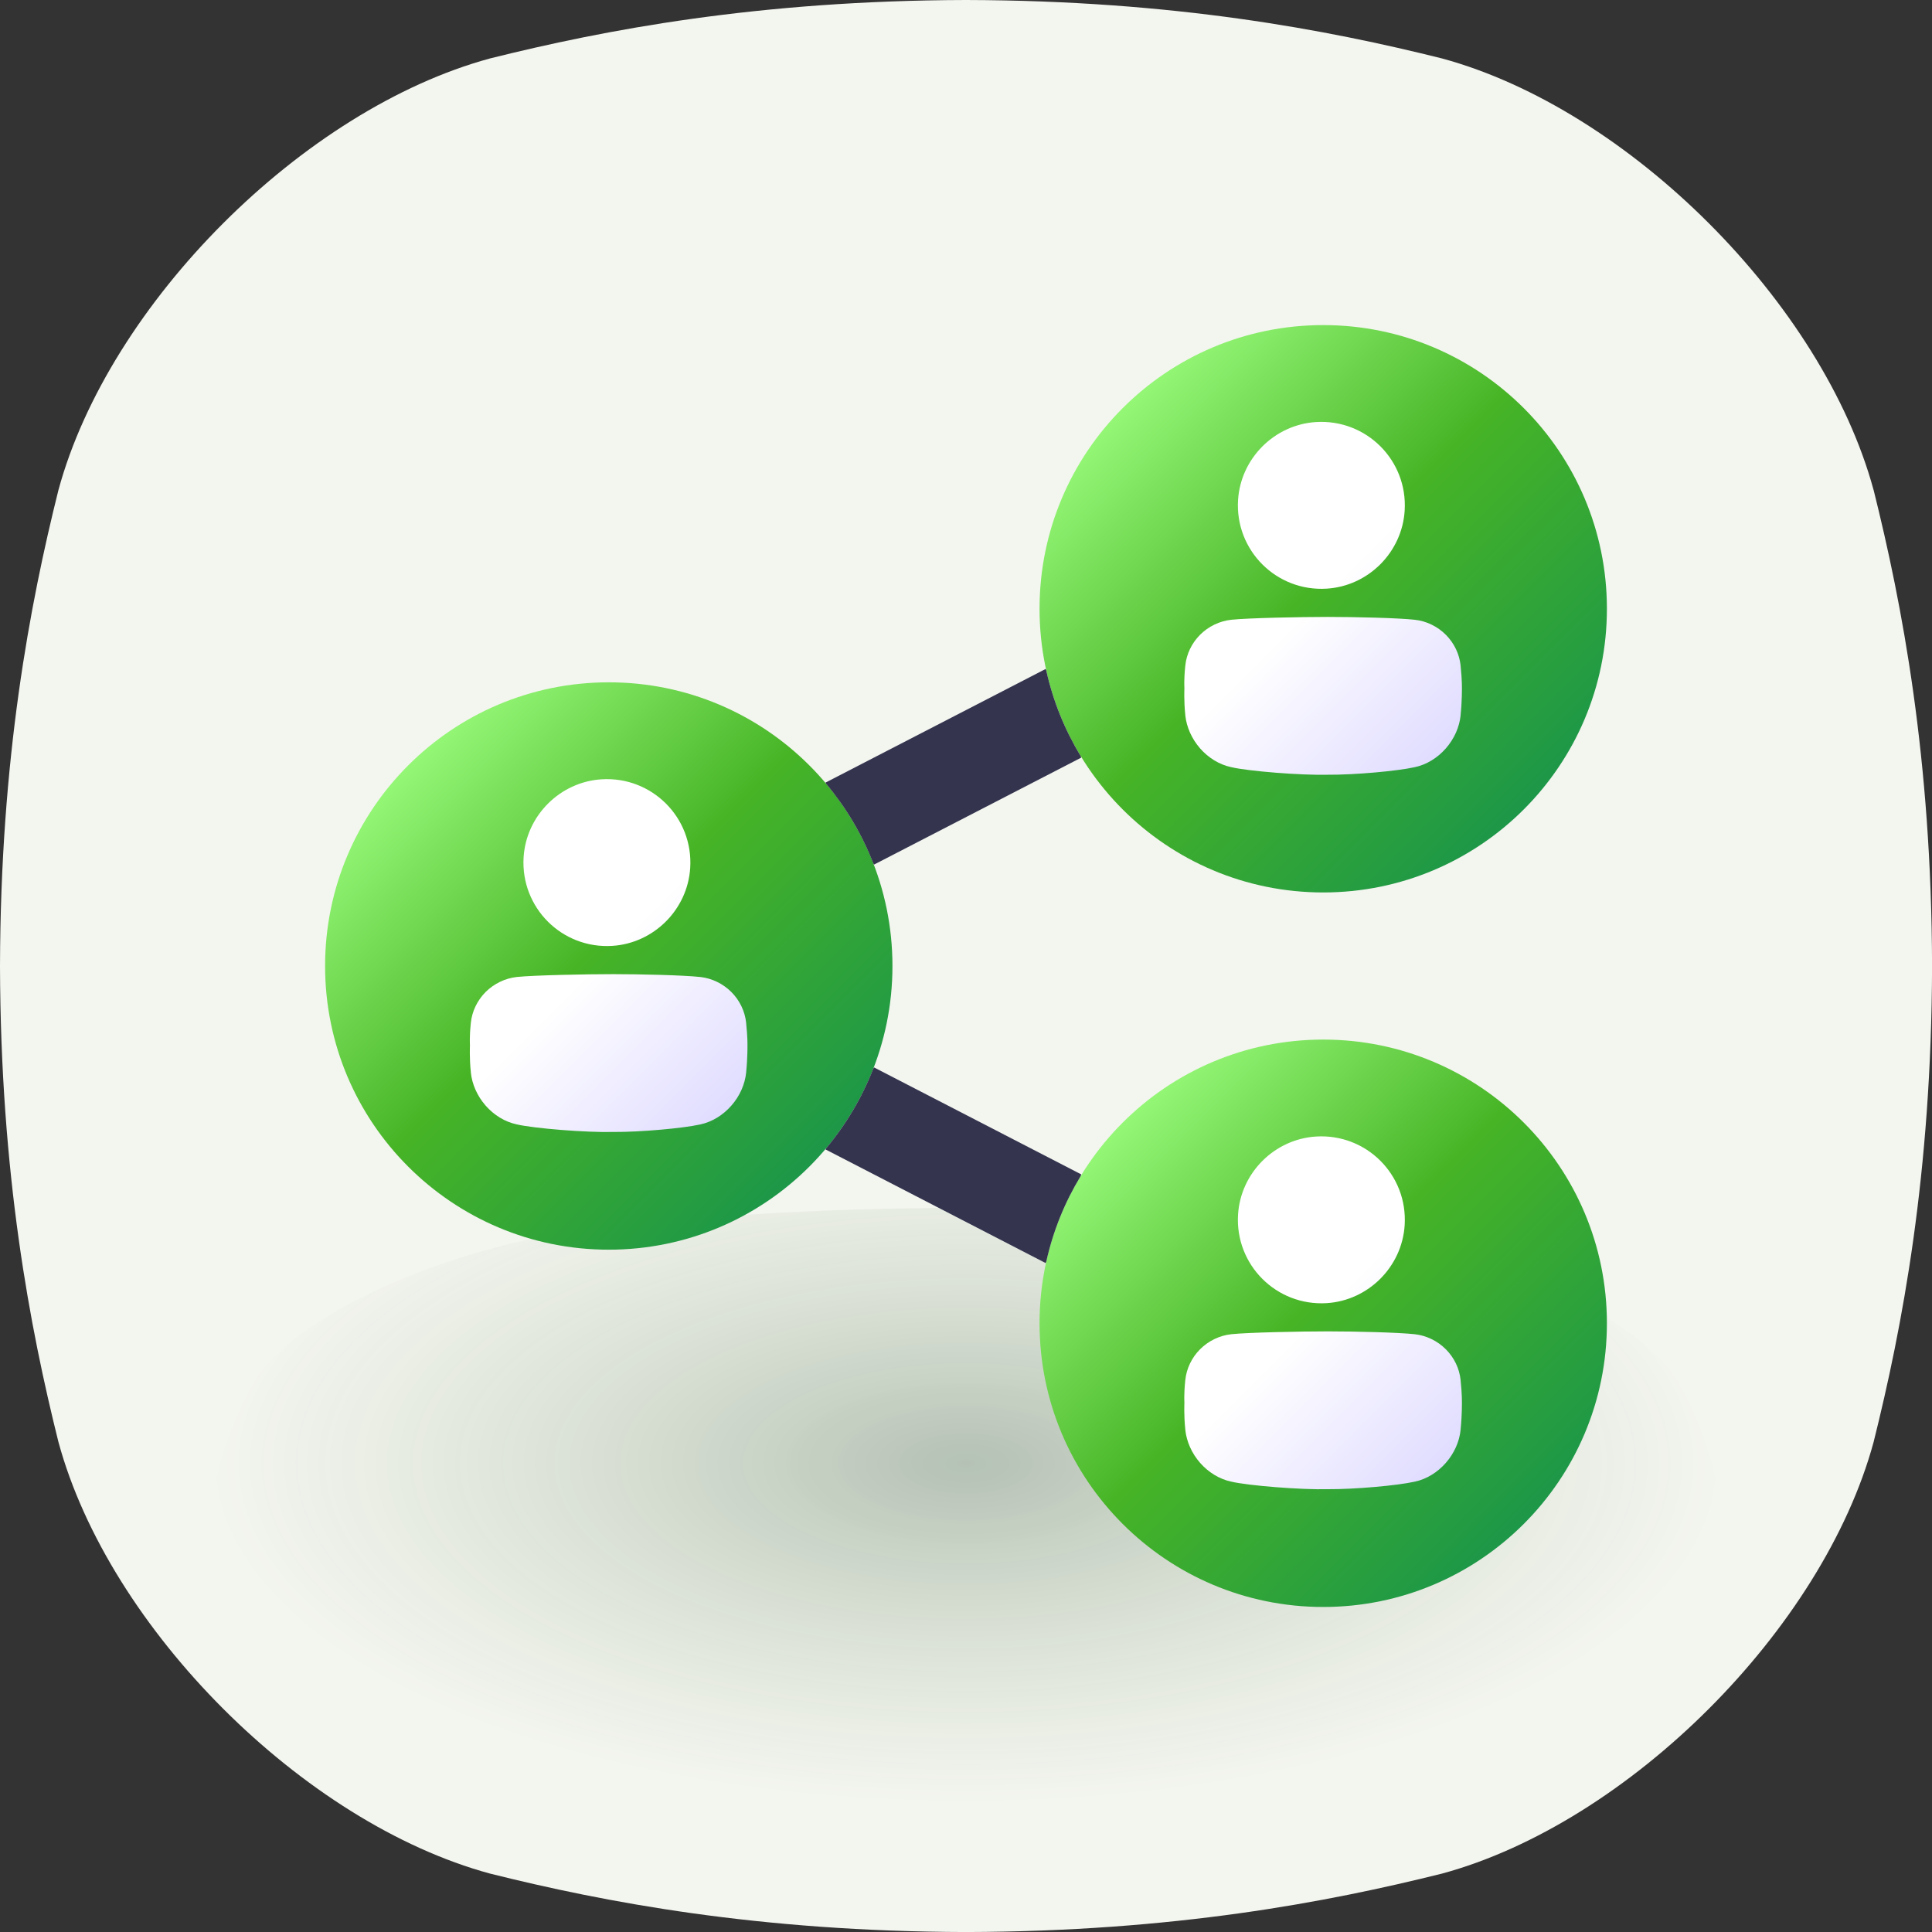
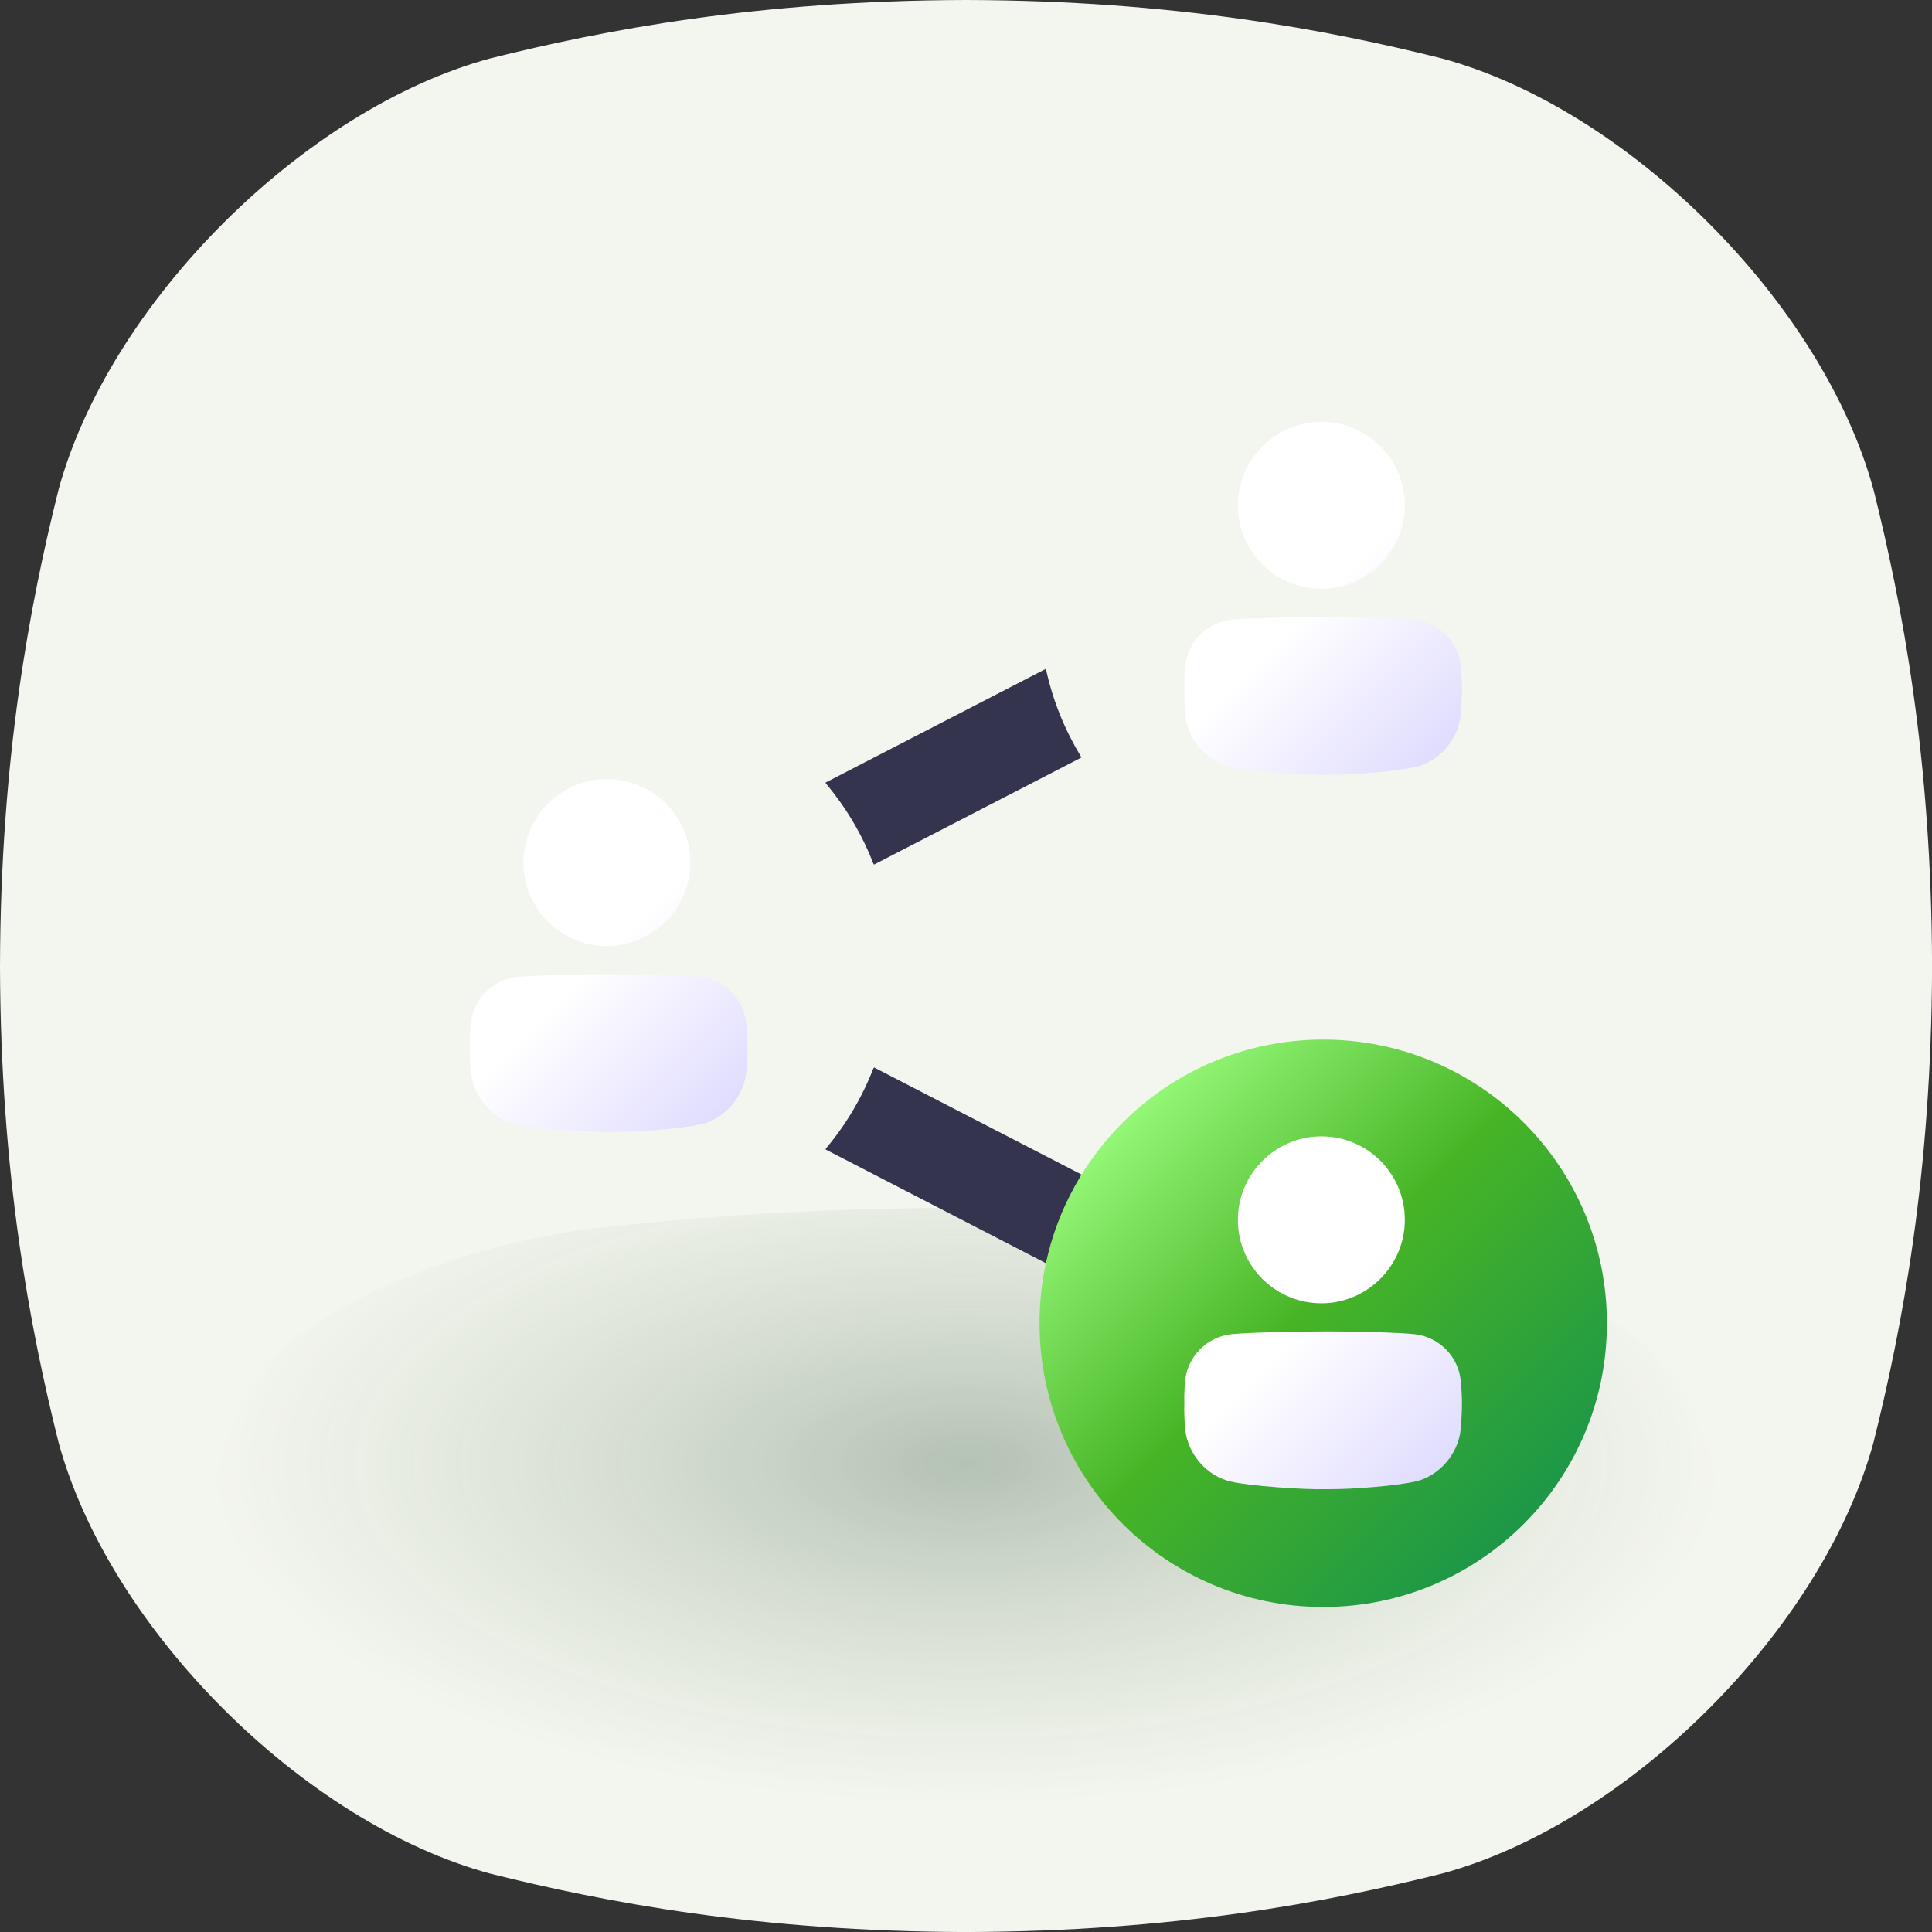
<svg xmlns="http://www.w3.org/2000/svg" width="60" height="60" viewBox="0 0 60 60" fill="none">
  <rect x="0" y="0" width="60" height="60" fill="#333333" stroke="none" />
  <g clip-path="url(#clip0_516_572)">
    <path d="M58.186 15.218C56.612 9.42 50.582 3.39 44.783 1.815C41.229 0.928 36.465 0.015 30 0C23.535 0.016 18.772 0.928 15.217 1.815C9.42 3.39 3.389 9.42 1.815 15.218C0.928 18.772 0.016 23.536 0 30C0.016 36.465 0.928 41.228 1.815 44.783C3.39 50.582 9.42 56.611 15.218 58.186C18.773 59.073 23.536 59.985 30.001 60.001C36.465 59.985 41.229 59.073 44.784 58.186C50.583 56.611 56.612 50.582 58.187 44.783C59.074 41.229 59.986 36.465 60.002 30C59.986 23.535 59.074 18.772 58.187 15.217L58.186 15.218Z" fill="#F3F5EF" />
    <path d="M52.111 42.916C50.876 40.856 46.145 38.713 41.597 38.154C38.808 37.839 35.072 37.514 30 37.509C24.928 37.515 21.191 37.839 18.403 38.154C13.855 38.714 9.124 40.856 7.889 42.916C7.193 44.18 6.478 45.872 6.465 48.17C6.478 50.467 7.193 52.16 7.889 53.423C9.124 55.483 13.855 57.627 18.403 58.186C21.192 58.501 24.929 58.826 30 58.83C35.072 58.825 38.808 58.5 41.597 58.186C46.146 57.627 50.876 55.483 52.111 53.423C52.806 52.16 53.522 50.468 53.535 48.17C53.522 45.873 52.806 44.18 52.111 42.916Z" fill="url(#paint0_radial_516_572)" />
-     <path d="M41.094 27.716C45.96 27.716 49.904 23.772 49.904 18.906C49.904 14.04 45.96 10.096 41.094 10.096C36.228 10.096 32.284 14.04 32.284 18.906C32.284 23.772 36.228 27.716 41.094 27.716Z" fill="url(#paint1_linear_516_572)" />
    <path d="M40.868 13.107C42.433 13.009 43.723 14.298 43.623 15.862C43.541 17.153 42.495 18.199 41.205 18.281C39.64 18.38 38.35 17.09 38.449 15.526C38.531 14.236 39.578 13.189 40.868 13.107ZM36.809 20.686C36.809 20.686 36.809 20.679 36.81 20.674C36.847 20.311 37.011 19.973 37.27 19.713C37.529 19.454 37.874 19.287 38.239 19.247C38.775 19.191 40.406 19.159 41.236 19.159C42.066 19.159 43.397 19.189 43.933 19.247C44.297 19.285 44.642 19.454 44.901 19.713C45.16 19.972 45.324 20.311 45.361 20.674C45.361 20.678 45.361 20.681 45.361 20.685C45.408 21.128 45.401 21.37 45.401 21.37C45.401 21.37 45.407 21.75 45.361 22.201C45.361 22.205 45.361 22.208 45.361 22.213C45.324 22.582 45.161 22.946 44.902 23.242C44.644 23.537 44.301 23.749 43.937 23.825C43.403 23.946 42.069 24.066 41.236 24.06C40.404 24.081 38.768 23.951 38.234 23.824C37.869 23.747 37.527 23.536 37.269 23.241C37.011 22.945 36.849 22.581 36.81 22.212V22.2C36.763 21.75 36.783 21.371 36.783 21.371C36.783 21.371 36.763 21.128 36.809 20.685V20.686Z" fill="url(#paint2_linear_516_572)" />
    <path d="M41.094 49.906C45.96 49.906 49.904 45.961 49.904 41.095C49.904 36.23 45.96 32.285 41.094 32.285C36.228 32.285 32.284 36.23 32.284 41.095C32.284 45.961 36.228 49.906 41.094 49.906Z" fill="url(#paint3_linear_516_572)" />
    <path d="M40.868 35.296C42.433 35.197 43.723 36.486 43.623 38.051C43.541 39.341 42.495 40.388 41.205 40.47C39.64 40.568 38.35 39.279 38.449 37.715C38.531 36.424 39.578 35.378 40.868 35.296ZM36.809 42.874C36.809 42.874 36.809 42.867 36.81 42.863C36.847 42.499 37.011 42.162 37.27 41.902C37.529 41.643 37.874 41.475 38.239 41.435C38.775 41.379 40.406 41.347 41.236 41.347C42.066 41.347 43.397 41.378 43.933 41.435C44.297 41.474 44.642 41.643 44.901 41.902C45.16 42.161 45.324 42.499 45.361 42.863C45.361 42.866 45.361 42.87 45.361 42.873C45.408 43.316 45.401 43.559 45.401 43.559C45.401 43.559 45.407 43.938 45.361 44.39C45.361 44.393 45.361 44.397 45.361 44.401C45.324 44.77 45.161 45.135 44.902 45.43C44.644 45.725 44.301 45.938 43.937 46.014C43.403 46.135 42.069 46.254 41.236 46.248C40.404 46.269 38.768 46.139 38.234 46.013C37.869 45.935 37.527 45.724 37.269 45.429C37.011 45.134 36.849 44.769 36.81 44.4V44.388C36.763 43.938 36.783 43.56 36.783 43.56C36.783 43.56 36.763 43.316 36.809 42.873V42.874Z" fill="url(#paint4_linear_516_572)" />
-     <path d="M18.906 38.81C23.772 38.81 27.716 34.866 27.716 30C27.716 25.134 23.772 21.19 18.906 21.19C14.04 21.19 10.096 25.134 10.096 30C10.096 34.866 14.04 38.81 18.906 38.81Z" fill="url(#paint5_linear_516_572)" />
    <path d="M18.68 24.202C20.244 24.103 21.535 25.392 21.435 26.957C21.353 28.247 20.306 29.293 19.016 29.375C17.452 29.474 16.162 28.185 16.261 26.62C16.343 25.33 17.39 24.284 18.68 24.202ZM14.621 31.78C14.621 31.78 14.621 31.773 14.622 31.768C14.659 31.405 14.823 31.068 15.082 30.807C15.341 30.549 15.686 30.381 16.05 30.341C16.587 30.285 18.218 30.253 19.048 30.253C19.878 30.253 21.209 30.284 21.744 30.341C22.109 30.38 22.453 30.549 22.712 30.807C22.971 31.066 23.135 31.405 23.173 31.768C23.173 31.772 23.173 31.775 23.173 31.779C23.22 32.222 23.213 32.465 23.213 32.465C23.213 32.465 23.219 32.844 23.173 33.295C23.173 33.299 23.173 33.302 23.173 33.307C23.135 33.676 22.973 34.041 22.713 34.336C22.456 34.631 22.112 34.843 21.749 34.92C21.215 35.04 19.881 35.16 19.048 35.154C18.216 35.175 16.58 35.045 16.046 34.918C15.681 34.841 15.339 34.63 15.081 34.335C14.823 34.039 14.66 33.675 14.622 33.306V33.294C14.575 32.844 14.595 32.466 14.595 32.466C14.595 32.466 14.575 32.222 14.621 31.779V31.78Z" fill="url(#paint6_linear_516_572)" />
    <path d="M27.144 33.15L27.118 33.192C26.767 34.096 26.271 34.926 25.659 35.657L25.636 35.696L32.474 39.226L32.495 39.173C32.706 38.225 33.069 37.335 33.559 36.528L33.581 36.473L27.144 33.15ZM32.495 20.828L32.474 20.775L25.636 24.305L25.659 24.344C26.271 25.075 26.768 25.905 27.118 26.809L27.143 26.851L33.58 23.528L33.558 23.473C33.068 22.666 32.705 21.776 32.494 20.828H32.495Z" fill="#34344F" />
  </g>
  <defs>
    <radialGradient id="paint0_radial_516_572" cx="0" cy="0" r="1" gradientUnits="userSpaceOnUse" gradientTransform="translate(30 45.435) scale(23.535 10.591)">
      <stop stop-color="#032C11" stop-opacity="0.26" />
      <stop offset="1" stop-color="#577E3D" stop-opacity="0" />
    </radialGradient>
    <linearGradient id="paint1_linear_516_572" x1="47.324" y1="25.136" x2="34.865" y2="12.676" gradientUnits="userSpaceOnUse">
      <stop stop-color="#1D9748" />
      <stop offset="0.54" stop-color="#47B426" />
      <stop offset="1" stop-color="#94F776" />
    </linearGradient>
    <linearGradient id="paint2_linear_516_572" x1="44.833" y1="23.318" x2="37.292" y2="15.777" gradientUnits="userSpaceOnUse">
      <stop stop-color="#E0DCFF" />
      <stop offset="0.57" stop-color="white" />
      <stop offset="1" stop-color="white" />
    </linearGradient>
    <linearGradient id="paint3_linear_516_572" x1="47.324" y1="47.325" x2="34.865" y2="34.866" gradientUnits="userSpaceOnUse">
      <stop stop-color="#1D9748" />
      <stop offset="0.54" stop-color="#47B426" />
      <stop offset="1" stop-color="#94F776" />
    </linearGradient>
    <linearGradient id="paint4_linear_516_572" x1="44.833" y1="45.506" x2="37.292" y2="37.965" gradientUnits="userSpaceOnUse">
      <stop stop-color="#E0DCFF" />
      <stop offset="0.57" stop-color="white" />
      <stop offset="1" stop-color="white" />
    </linearGradient>
    <linearGradient id="paint5_linear_516_572" x1="25.136" y1="36.23" x2="12.676" y2="23.771" gradientUnits="userSpaceOnUse">
      <stop stop-color="#1D9748" />
      <stop offset="0.54" stop-color="#47B426" />
      <stop offset="1" stop-color="#94F776" />
    </linearGradient>
    <linearGradient id="paint6_linear_516_572" x1="22.644" y1="34.412" x2="15.103" y2="26.871" gradientUnits="userSpaceOnUse">
      <stop stop-color="#E0DCFF" />
      <stop offset="0.57" stop-color="white" />
      <stop offset="1" stop-color="white" />
    </linearGradient>
    <clipPath id="clip0_516_572">
      <rect width="60" height="60" fill="white" />
    </clipPath>
  </defs>
</svg>